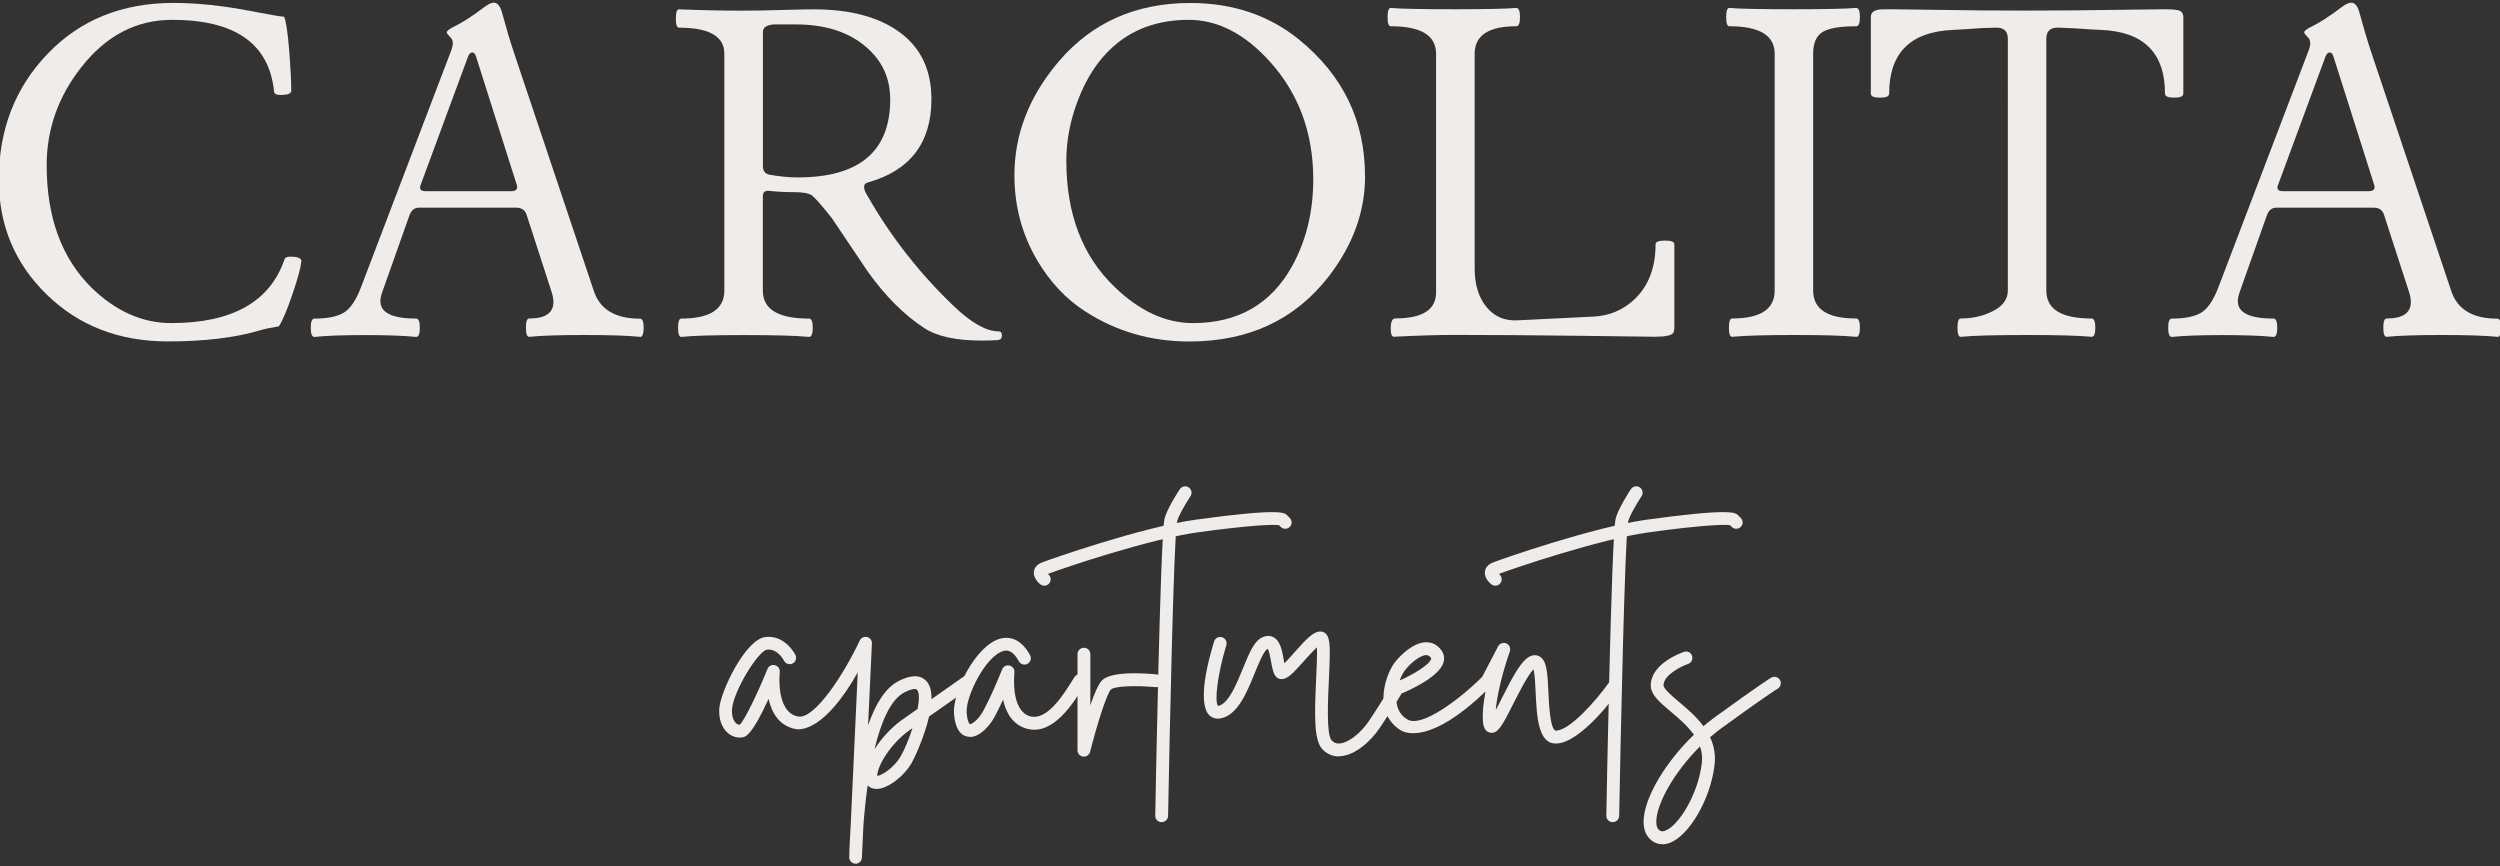
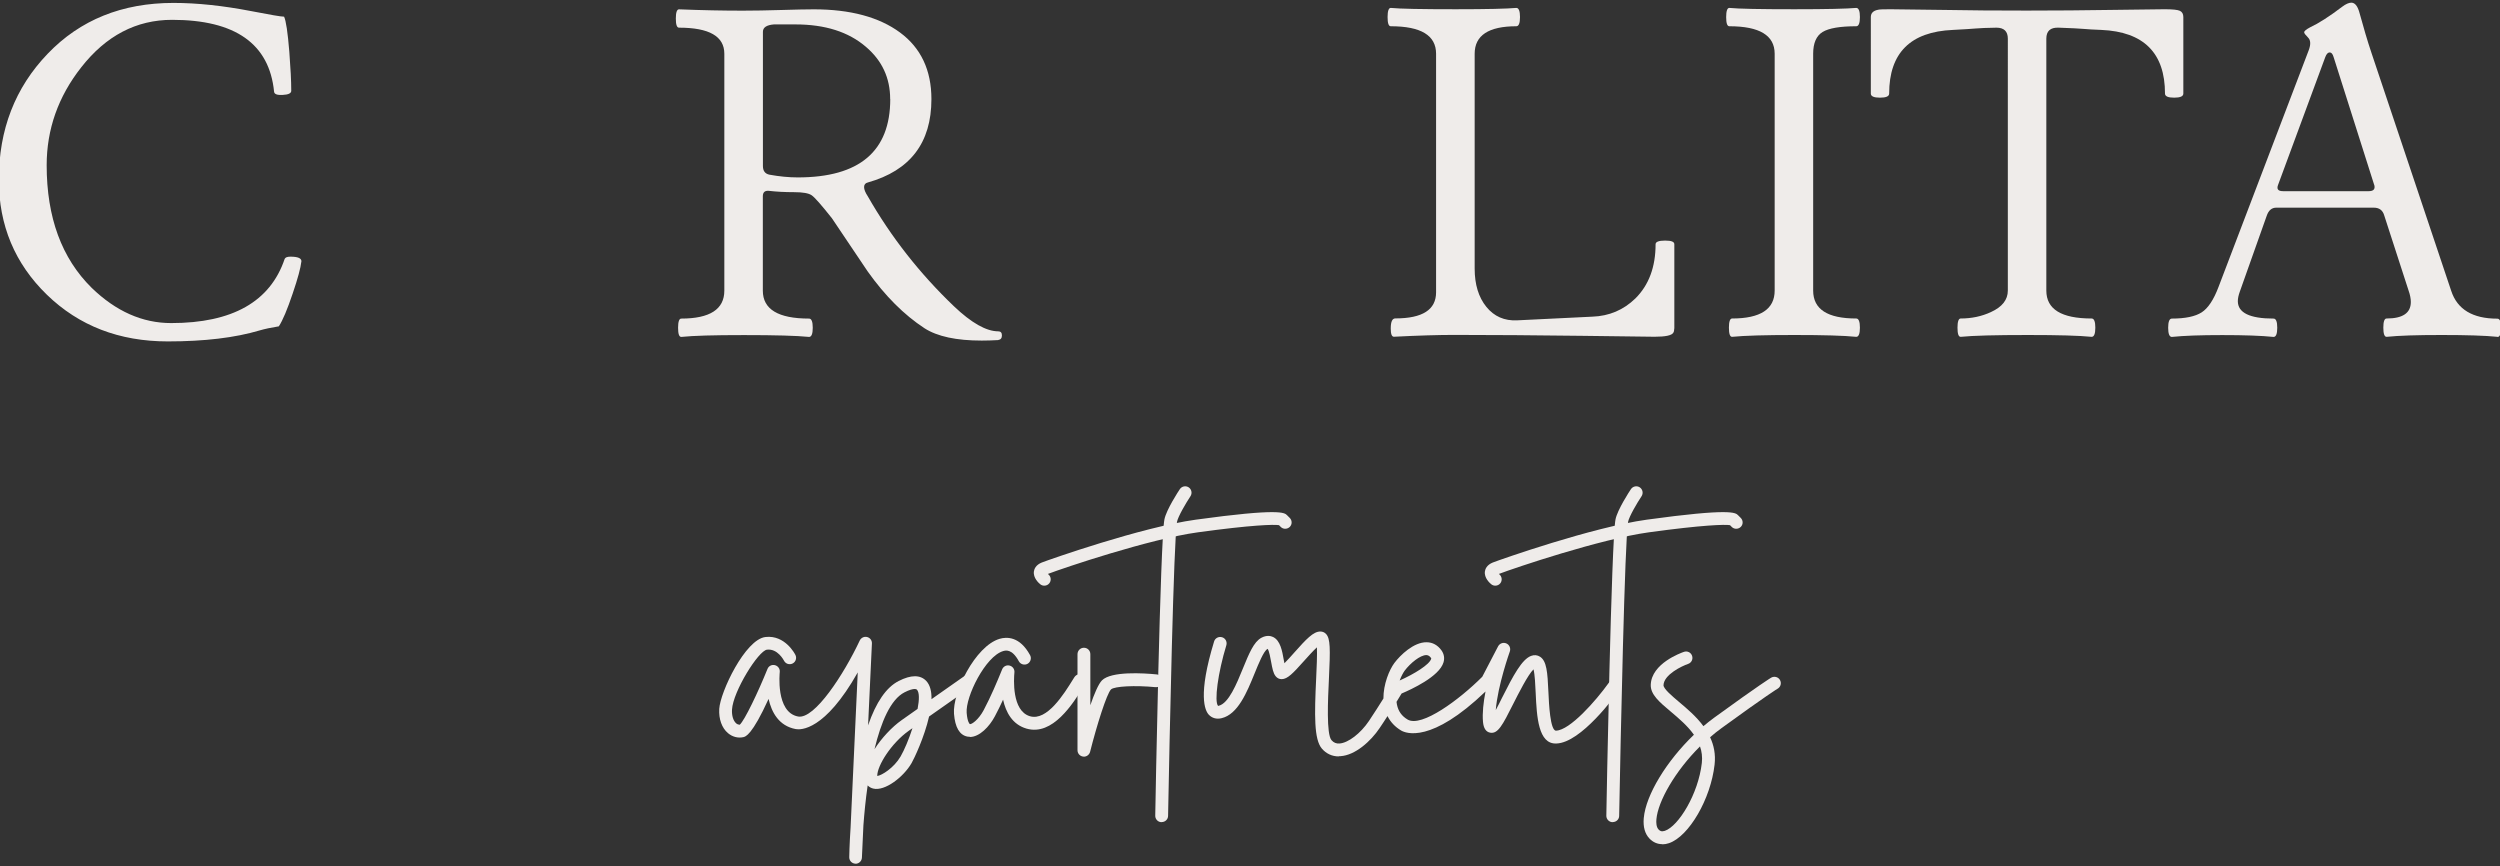
<svg xmlns="http://www.w3.org/2000/svg" id="logos" viewBox="0 0 300 103.93">
  <rect x="0" y="0" width="300" height="103.93" fill="#333333" stroke="none" />
  <defs>
    <style>
      .cls-1 {
        fill: #efecea;
      }
    </style>
  </defs>
  <g>
    <path class="cls-1" d="M102.67,103.64s-.01,0-.02,0c-.42-.01-.75-.36-.74-.78,0-.03.02-1.45.16-3.54l.86-18.63c-3.96,7.01-6.85,6.91-7.44,6.8-2.03-.38-2.9-2.02-3.26-3.62-1.99,4.36-2.76,4.53-3.04,4.59-.64.14-1.31-.04-1.84-.49-.73-.62-1.11-1.68-1.04-2.91.12-2.01,3.11-8.34,5.55-8.62,2.35-.27,3.54,2.05,3.59,2.15.19.38.04.84-.34,1.03-.38.19-.84.04-1.03-.34-.04-.07-.77-1.47-2.04-1.32-1.03.12-4.07,5-4.2,7.19-.04.73.15,1.34.5,1.65.14.12.29.16.43.17.6-.56,2.18-3.86,3.33-6.7.14-.36.53-.55.9-.45.37.1.62.45.57.83,0,.05-.52,4.82,2.2,5.33,1.98.37,5.52-5.11,7.4-9.12.16-.33.53-.51.88-.42.36.09.6.41.58.78l-.46,9.82c.96-2.78,2.18-4.56,3.67-5.32,1.48-.76,2.6-.76,3.31-.01.47.5.65,1.28.63,2.19,2.08-1.46,4.1-2.88,4.1-2.88l.88,1.26s-2.86,2-5.27,3.7c-.56,2.47-1.79,5.06-2.1,5.59-.97,1.68-3.2,3.39-4.59,3.06-.27-.06-.5-.2-.68-.38-.24,1.66-.4,3.31-.51,4.79l-.18,3.88c-.02.41-.36.73-.77.73ZM109.5,87.38c-.15.11-.3.21-.43.3-2.11,1.49-3.82,4.21-3.8,5.44.54-.07,2-.97,2.8-2.34.45-.78,1-2.08,1.43-3.41ZM109.77,82.68c-.25,0-.65.1-1.23.4-1.67.85-2.82,3.58-3.6,6.82.86-1.34,2.08-2.65,3.24-3.47.5-.36,1.18-.84,1.93-1.36.21-1.09.23-1.98-.08-2.31-.05-.05-.13-.08-.27-.08Z" />
    <path class="cls-1" d="M130.07,90.79s-.06,0-.1,0c-.38-.05-.67-.37-.67-.76v-11.53c0-.42.34-.77.77-.77s.77.34.77.77v6.13c.47-1.37.97-2.56,1.4-2.99,1.11-1.11,4.97-.87,6.57-.71.42.04.73.42.69.84-.04.42-.41.73-.84.69-2.45-.24-4.94-.11-5.34.27-.51.51-1.7,4.28-2.51,7.49-.09.34-.4.58-.74.58Z" />
    <g>
      <path class="cls-1" d="M139.39,98.66h-.01c-.42,0-.76-.36-.75-.78.02-1.35.6-33.02,1.1-35.55.23-1.16,1.68-3.38,1.85-3.63.23-.35.71-.45,1.06-.22.35.23.45.71.22,1.06-.56.85-1.49,2.43-1.62,3.08-.39,1.99-.9,26.15-1.07,35.28,0,.42-.35.75-.77.75Z" />
      <path class="cls-1" d="M125.31,70.28c-.17,0-.33-.05-.48-.17-.15-.12-.88-.75-.76-1.55.04-.27.22-.77.95-1.06.84-.33,11.94-4.24,18.48-5.14,10.09-1.39,10.64-.84,10.94-.54l.33.33c.3.3.3.79,0,1.08s-.79.3-1.08,0l-.21-.21c-.61-.1-3.27-.03-9.75.86-5.82.8-16.12,4.28-17.98,4.99.02.02.04.03.05.05.33.27.38.75.11,1.08-.15.19-.37.28-.6.28ZM153.56,63.03h0Z" />
    </g>
    <path class="cls-1" d="M160.65,90.77c-.79,0-1.49-.32-2.02-.93-.96-1.1-.9-4.06-.69-8.44.06-1.24.13-2.82.09-3.72-.48.44-1.13,1.17-1.57,1.66-1.31,1.47-1.96,2.15-2.66,2.16-.28,0-.53-.12-.71-.34-.31-.37-.41-.96-.55-1.71-.08-.44-.23-1.31-.42-1.59-.01,0-.02.01-.03.02-.44.23-1.07,1.78-1.53,2.91-.94,2.31-2.01,4.92-3.96,5.39-.61.15-1.15,0-1.54-.41-.47-.5-1.34-2.34.63-8.79.12-.41.55-.63.96-.51.41.12.63.55.51.96-1.01,3.31-1.47,6.75-.99,7.28,0,0,.03,0,.08-.02,1.19-.29,2.14-2.61,2.9-4.48.73-1.78,1.3-3.19,2.22-3.68.62-.33,1.11-.23,1.4-.09.87.42,1.09,1.66,1.28,2.74.02.12.05.27.08.41.36-.36.83-.88,1.18-1.28,1.44-1.62,2.29-2.53,3.13-2.53.26,0,.5.1.68.29.53.56.52,1.77.35,5.39-.12,2.48-.32,6.64.31,7.36.26.3.57.43.96.4,1.04-.07,2.53-1.21,3.53-2.7.64-.96,1.26-1.93,1.74-2.7-.01-1.71.7-3.44,1.32-4.27.7-.93,2.31-2.5,3.86-2.48.72,0,1.34.35,1.79.98.3.43.39.92.24,1.43-.5,1.71-3.89,3.26-5.03,3.74-.13.21-.34.56-.61,1,.01.11.03.21.05.32.16.81.59,1.4,1.29,1.81,1.67.97,6.21-2.39,8.95-5.14l1.9-3.65c.19-.36.62-.51.99-.35.37.16.55.58.42.96-.02.05-1.46,4.11-1.69,7.04.25-.46.51-.98.73-1.43,1.4-2.79,2.41-4.65,3.5-5.07.38-.15.77-.11,1.09.1.79.52.89,1.82,1,4.26.06,1.38.21,4.61.91,4.61h0c1.67-.05,4.76-3.55,6.33-5.74.25-.34.72-.43,1.07-.18.35.25.43.72.18,1.07-.46.65-4.57,6.31-7.54,6.39-2.17.09-2.35-3.2-2.48-6.08-.04-.91-.1-2.21-.26-2.82-.68.67-1.79,2.88-2.43,4.14-1.29,2.57-1.84,3.63-2.77,3.46-.5-.09-.79-.52-.86-1.28-.1-1.05.05-2.37.3-3.66-6.52,6.26-9.55,5.01-10.11,4.69-.73-.43-1.29-1.02-1.65-1.74-.3.46-.61.95-.94,1.43-1.07,1.6-2.94,3.27-4.7,3.38-.07,0-.13,0-.2,0ZM146.19,84.72h0,0ZM171.16,78.61c-.74,0-1.92.97-2.6,1.87-.18.25-.41.67-.6,1.18,1.77-.79,3.58-1.91,3.78-2.6.02-.06.01-.07-.02-.11-.21-.29-.4-.33-.56-.34h-.01ZM158.53,77.31" />
    <path class="cls-1" d="M199.47,101.3c-.58,0-1.11-.23-1.53-.67-.55-.57-.78-1.4-.69-2.45.25-2.81,2.76-6.88,6.02-10.01-.76-1.07-1.82-1.97-2.77-2.77-1.37-1.15-2.45-2.06-2.41-3.23.09-2.55,3.59-3.81,3.99-3.95.4-.14.84.08.97.48.14.4-.08.84-.48.97-.75.26-2.9,1.28-2.95,2.55-.01.43,1.02,1.3,1.86,2.01.95.8,2.07,1.74,2.93,2.91.42-.36.85-.69,1.28-1.01,5.53-4.02,6.8-4.78,6.85-4.81.37-.21.84-.09,1.05.27.22.37.09.84-.27,1.05-.01,0-1.31.79-6.73,4.73-.48.35-.94.71-1.38,1.1.45.95.68,2.04.54,3.28-.46,4.12-3.07,8.61-5.47,9.43-.27.09-.54.14-.8.14ZM204,89.57c-3.01,2.99-5.04,6.59-5.23,8.73-.04.41-.02.96.27,1.25.15.16.34.28.74.15,1.65-.56,4.02-4.43,4.44-8.15.08-.72-.01-1.38-.22-1.98Z" />
    <path class="cls-1" d="M116.4,88.42c-.11,0-.21-.01-.32-.03-.94-.19-1.47-1.11-1.6-2.73-.2-2.52,2.54-8.13,5.47-9,.84-.25,2.42-.32,3.66,1.96.2.37.06.84-.31,1.04-.37.2-.84.06-1.04-.31-.83-1.53-1.59-1.3-1.88-1.22-2.13.63-4.53,5.48-4.38,7.41.09,1.16.38,1.35.38,1.35.2.07,1.05-.52,1.66-1.67.86-1.62,1.6-3.38,2.22-4.9.14-.35.53-.55.89-.45.37.09.62.44.58.82-.07.77-.33,4.62,1.87,5.26,2.04.6,4.07-2.66,5.16-4.42l.17-.27c.23-.36.7-.47,1.06-.24.36.23.47.7.24,1.06l-.17.27c-1.31,2.1-3.74,6-6.89,5.08-1.7-.5-2.47-1.97-2.8-3.47-.31.67-.63,1.34-.98,1.99-.66,1.25-1.85,2.49-3.01,2.49Z" />
    <g>
      <path class="cls-1" d="M193.52,98.66h-.01c-.42,0-.76-.36-.75-.78.02-1.35.6-33.02,1.1-35.55.23-1.16,1.68-3.38,1.85-3.63.23-.35.71-.45,1.06-.22.35.23.45.71.22,1.06-.56.85-1.49,2.43-1.62,3.08-.39,1.99-.9,26.15-1.07,35.28,0,.42-.35.75-.77.75Z" />
      <path class="cls-1" d="M179.43,70.28c-.17,0-.33-.05-.48-.17-.15-.12-.88-.75-.76-1.55.04-.27.22-.77.95-1.06.84-.33,11.94-4.24,18.48-5.14,10.09-1.39,10.64-.84,10.94-.54l.33.33c.3.3.3.79,0,1.08s-.79.3-1.08,0l-.21-.21c-.61-.1-3.27-.03-9.75.86-5.82.8-16.12,4.28-17.98,4.99.02.02.04.03.05.05.32.27.38.75.11,1.08-.15.19-.37.28-.6.28Z" />
    </g>
  </g>
  <g>
    <path class="cls-1" d="M222.75,40.42c-1.47-.15-3.94-.22-7.42-.22s-6.01.07-7.48.22c-.26,0-.38-.37-.38-1.1s.13-1.1.38-1.1c3.41,0,5.11-1.12,5.11-3.35V6.45c0-2.2-1.81-3.3-5.44-3.3-.26,0-.38-.37-.38-1.1s.13-1.1.38-1.1c1.1.11,3.7.16,7.81.16,3.85,0,6.32-.06,7.42-.16.29,0,.44.37.44,1.1s-.15,1.1-.44,1.1c-1.94,0-3.29.23-4.04.69-.75.46-1.13,1.33-1.13,2.61v28.42c0,2.24,1.72,3.35,5.17,3.35.29,0,.44.37.44,1.1s-.15,1.1-.44,1.1Z" />
    <path class="cls-1" d="M36.16,31.41c-.08.73-.42,2-1.03,3.79-.65,1.94-1.21,3.26-1.67,3.96-.92.15-1.69.31-2.3.49-2.95.88-6.63,1.32-11.03,1.32-5.82,0-10.66-1.87-14.51-5.61C1.78,31.63-.14,27.03-.14,21.57-.14,15.56,1.81,10.52,5.72,6.45,9.62,2.38,14.66.35,20.82.35c2.83,0,5.96.33,9.36.99,2.26.44,3.56.66,3.91.66.23.48.44,1.89.63,4.23.15,1.94.23,3.5.23,4.67,0,.29-.34.46-1.03.49-.65.04-1-.09-1.03-.38-.57-5.75-4.65-8.63-12.24-8.63-4.29,0-7.93,1.9-10.91,5.71-2.76,3.51-4.14,7.43-4.14,11.74,0,6.26,1.8,11.16,5.4,14.71,2.91,2.82,6.09,4.23,9.54,4.23,7.35,0,11.89-2.57,13.62-7.7.08-.18.31-.27.69-.27.92,0,1.36.2,1.32.6Z" />
-     <path class="cls-1" d="M76.81,40.42c-1.47-.15-3.7-.22-6.71-.22s-5.13.07-6.6.22c-.26,0-.39-.37-.39-1.1s.13-1.1.39-1.1c1.94,0,2.91-.66,2.91-1.98,0-.4-.09-.86-.27-1.37l-2.92-9.01c-.18-.63-.6-.94-1.26-.94h-11.7c-.55,0-.93.33-1.15.99l-3.22,9.08c-.16.44-.24.82-.24,1.15,0,1.39,1.43,2.09,4.29,2.09.29,0,.44.37.44,1.1s-.15,1.1-.44,1.1c-1.47-.15-3.52-.22-6.16-.22s-4.58.07-6.05.22c-.29,0-.44-.37-.44-1.1s.15-1.1.44-1.1c1.61,0,2.8-.25,3.57-.74.77-.49,1.45-1.51,2.03-3.05l10.83-28.42c.26-.7.23-1.2-.08-1.51-.31-.31-.47-.52-.47-.63,0-.15.24-.35.71-.6,1.03-.48,2.31-1.3,3.85-2.47.44-.33.81-.49,1.1-.49.44,0,.77.42.99,1.26.48,1.76.95,3.35,1.43,4.78l9.56,28.53c.73,2.24,2.58,3.35,5.55,3.35.29,0,.44.37.44,1.1s-.15,1.1-.44,1.1ZM62.01,22.18l-4.87-15.34c-.11-.37-.26-.55-.47-.55s-.39.19-.53.57l-5.67,15.35c-.18.49.02.73.6.73h10.29c.58,0,.8-.25.66-.76Z" />
    <path class="cls-1" d="M119.79,40.81c-.7.04-1.36.06-1.98.06-3.04,0-5.33-.49-6.87-1.48-2.46-1.61-4.73-3.88-6.82-6.82-1.43-2.12-2.86-4.25-4.29-6.38-1.25-1.58-2.05-2.49-2.42-2.75-.37-.26-1.08-.38-2.14-.38s-2.07-.05-3.02-.16c-.48-.04-.71.18-.71.66v11.32c0,2.24,1.85,3.35,5.55,3.35.29,0,.44.37.44,1.1s-.15,1.1-.44,1.1c-1.47-.15-4.07-.22-7.81-.22s-6.07.07-7.53.22c-.26,0-.38-.37-.38-1.1s.13-1.1.38-1.1c3.44,0,5.17-1.12,5.17-3.35V6.45c0-2.09-1.81-3.13-5.44-3.13-.26,0-.38-.37-.38-1.1s.13-1.1.38-1.1c2.75.11,5.3.16,7.64.16,1.39,0,2.94-.03,4.64-.08,1.7-.05,3-.08,3.88-.08,4.4,0,7.85.93,10.36,2.78,2.51,1.85,3.77,4.52,3.77,8,0,5.24-2.55,8.57-7.64,10-.29.07-.44.26-.44.55s.15.66.44,1.1c2.78,4.87,6.23,9.27,10.33,13.19,2.12,2.02,3.9,3.02,5.33,3.02.29,0,.44.16.44.49s-.15.51-.44.55ZM106.82,11.89c0-2.53-.97-4.62-2.91-6.27-2.09-1.8-4.91-2.69-8.46-2.69-1.83,0-2.69,0-2.58,0-.88.07-1.32.37-1.32.88v16.11c0,.59.26.93.77,1.04,1.21.22,2.34.33,3.41.33,7.4,0,11.1-3.13,11.1-9.4Z" />
-     <path class="cls-1" d="M163.81,21.13c0,4.25-1.45,8.26-4.36,12.04-4.03,5.2-9.61,7.81-16.74,7.81-4.61,0-8.78-1.21-12.51-3.63-2.28-1.47-4.19-3.5-5.73-6.1-1.83-3.11-2.74-6.52-2.74-10.22,0-4.95,1.78-9.51,5.35-13.69,3.98-4.65,9.23-6.98,15.75-6.98,5.1,0,9.46,1.47,13.07,4.4,5.27,4.29,7.9,9.75,7.9,16.38ZM157.59,21.54c0-5.56-1.72-10.26-5.17-14.11-3.03-3.37-6.29-5.05-9.77-5.05-3.69,0-6.74,1.1-9.15,3.29-1.78,1.61-3.17,3.75-4.17,6.42-.91,2.38-1.37,4.78-1.37,7.19,0,6.4,1.93,11.45,5.79,15.15,2.99,2.89,6.12,4.34,9.4,4.34,5.39,0,9.36-2.27,11.89-6.81,1.7-3.07,2.55-6.55,2.55-10.43Z" />
    <path class="cls-1" d="M200.91,39.43c0,.22-.04.38-.11.49-.18.33-.93.49-2.25.49-.15,0-3.03-.04-8.66-.11-5.63-.07-10.75-.11-15.36-.11-1.91,0-4.32.07-7.26.22-.26,0-.38-.33-.38-.99,0-.81.18-1.21.55-1.21,3.26,0,4.89-1.04,4.89-3.13V6.45c0-2.2-1.81-3.3-5.44-3.3-.26,0-.38-.37-.38-1.1s.13-1.1.38-1.1c1.1.11,3.7.16,7.81.16,3.74,0,6.16-.06,7.26-.16.29,0,.44.37.44,1.1s-.15,1.1-.44,1.1c-3.33,0-5,1.1-5,3.3v25.78c0,1.91.47,3.44,1.4,4.59.93,1.15,2.17,1.7,3.71,1.62l9.01-.44c2.02-.07,3.74-.8,5.17-2.19,1.61-1.6,2.42-3.77,2.42-6.5,0-.29.38-.44,1.15-.44s1.1.15,1.1.44v10.11Z" />
    <path class="cls-1" d="M262,11.23c0,.33-.37.49-1.1.49s-1.1-.16-1.1-.49c0-4.87-2.55-7.42-7.64-7.64-2.13-.07-1.79-.16-5.12-.27-.99-.04-1.48.4-1.48,1.32v30.23c0,2.24,1.81,3.35,5.44,3.35.29,0,.44.37.44,1.1s-.15,1.1-.44,1.1c-1.47-.15-4.01-.22-7.64-.22-3.92,0-6.61.07-8.08.22-.26,0-.38-.37-.38-1.1s.13-1.1.38-1.1c1.32,0,2.53-.26,3.63-.77,1.36-.62,2.03-1.48,2.03-2.58V4.64c0-.88-.46-1.32-1.37-1.32-2.57.04-2.26.13-5.23.27-5.09.22-7.64,2.77-7.64,7.64,0,.33-.37.49-1.1.49s-1.1-.16-1.1-.49V2.05c0-.48.29-.77.88-.88.11-.04.59-.06,1.43-.06.11,0,2.23.03,6.38.08,4.14.06,5.43.08,10.01.08s5.99-.03,10.15-.08c4.16-.05,6.29-.08,6.4-.08.95,0,1.57.06,1.84.19.27.13.41.38.41.74v9.18Z" />
    <path class="cls-1" d="M299.7,40.42c-1.47-.15-3.7-.22-6.71-.22s-5.13.07-6.6.22c-.26,0-.39-.37-.39-1.1s.13-1.1.39-1.1c1.94,0,2.91-.66,2.91-1.98,0-.4-.09-.86-.27-1.37l-2.92-9.01c-.18-.63-.6-.94-1.26-.94h-11.7c-.55,0-.93.33-1.15.99l-3.22,9.08c-.16.44-.24.82-.24,1.15,0,1.39,1.43,2.09,4.29,2.09.29,0,.44.37.44,1.1s-.15,1.1-.44,1.1c-1.47-.15-3.52-.22-6.16-.22s-4.58.07-6.05.22c-.29,0-.44-.37-.44-1.1s.15-1.1.44-1.1c1.61,0,2.8-.25,3.57-.74.77-.49,1.45-1.51,2.03-3.05l10.83-28.42c.26-.7.23-1.2-.08-1.51-.31-.31-.47-.52-.47-.63,0-.15.24-.35.71-.6,1.03-.48,2.31-1.3,3.85-2.47.44-.33.81-.49,1.1-.49.44,0,.77.42.99,1.26.48,1.76.95,3.35,1.43,4.78l9.56,28.53c.73,2.24,2.58,3.35,5.55,3.35.29,0,.44.37.44,1.1s-.15,1.1-.44,1.1ZM284.9,22.18l-4.87-15.34c-.11-.37-.26-.55-.47-.55s-.39.19-.53.57l-5.67,15.35c-.18.49.02.73.6.73h10.29c.58,0,.8-.25.66-.76Z" />
  </g>
</svg>